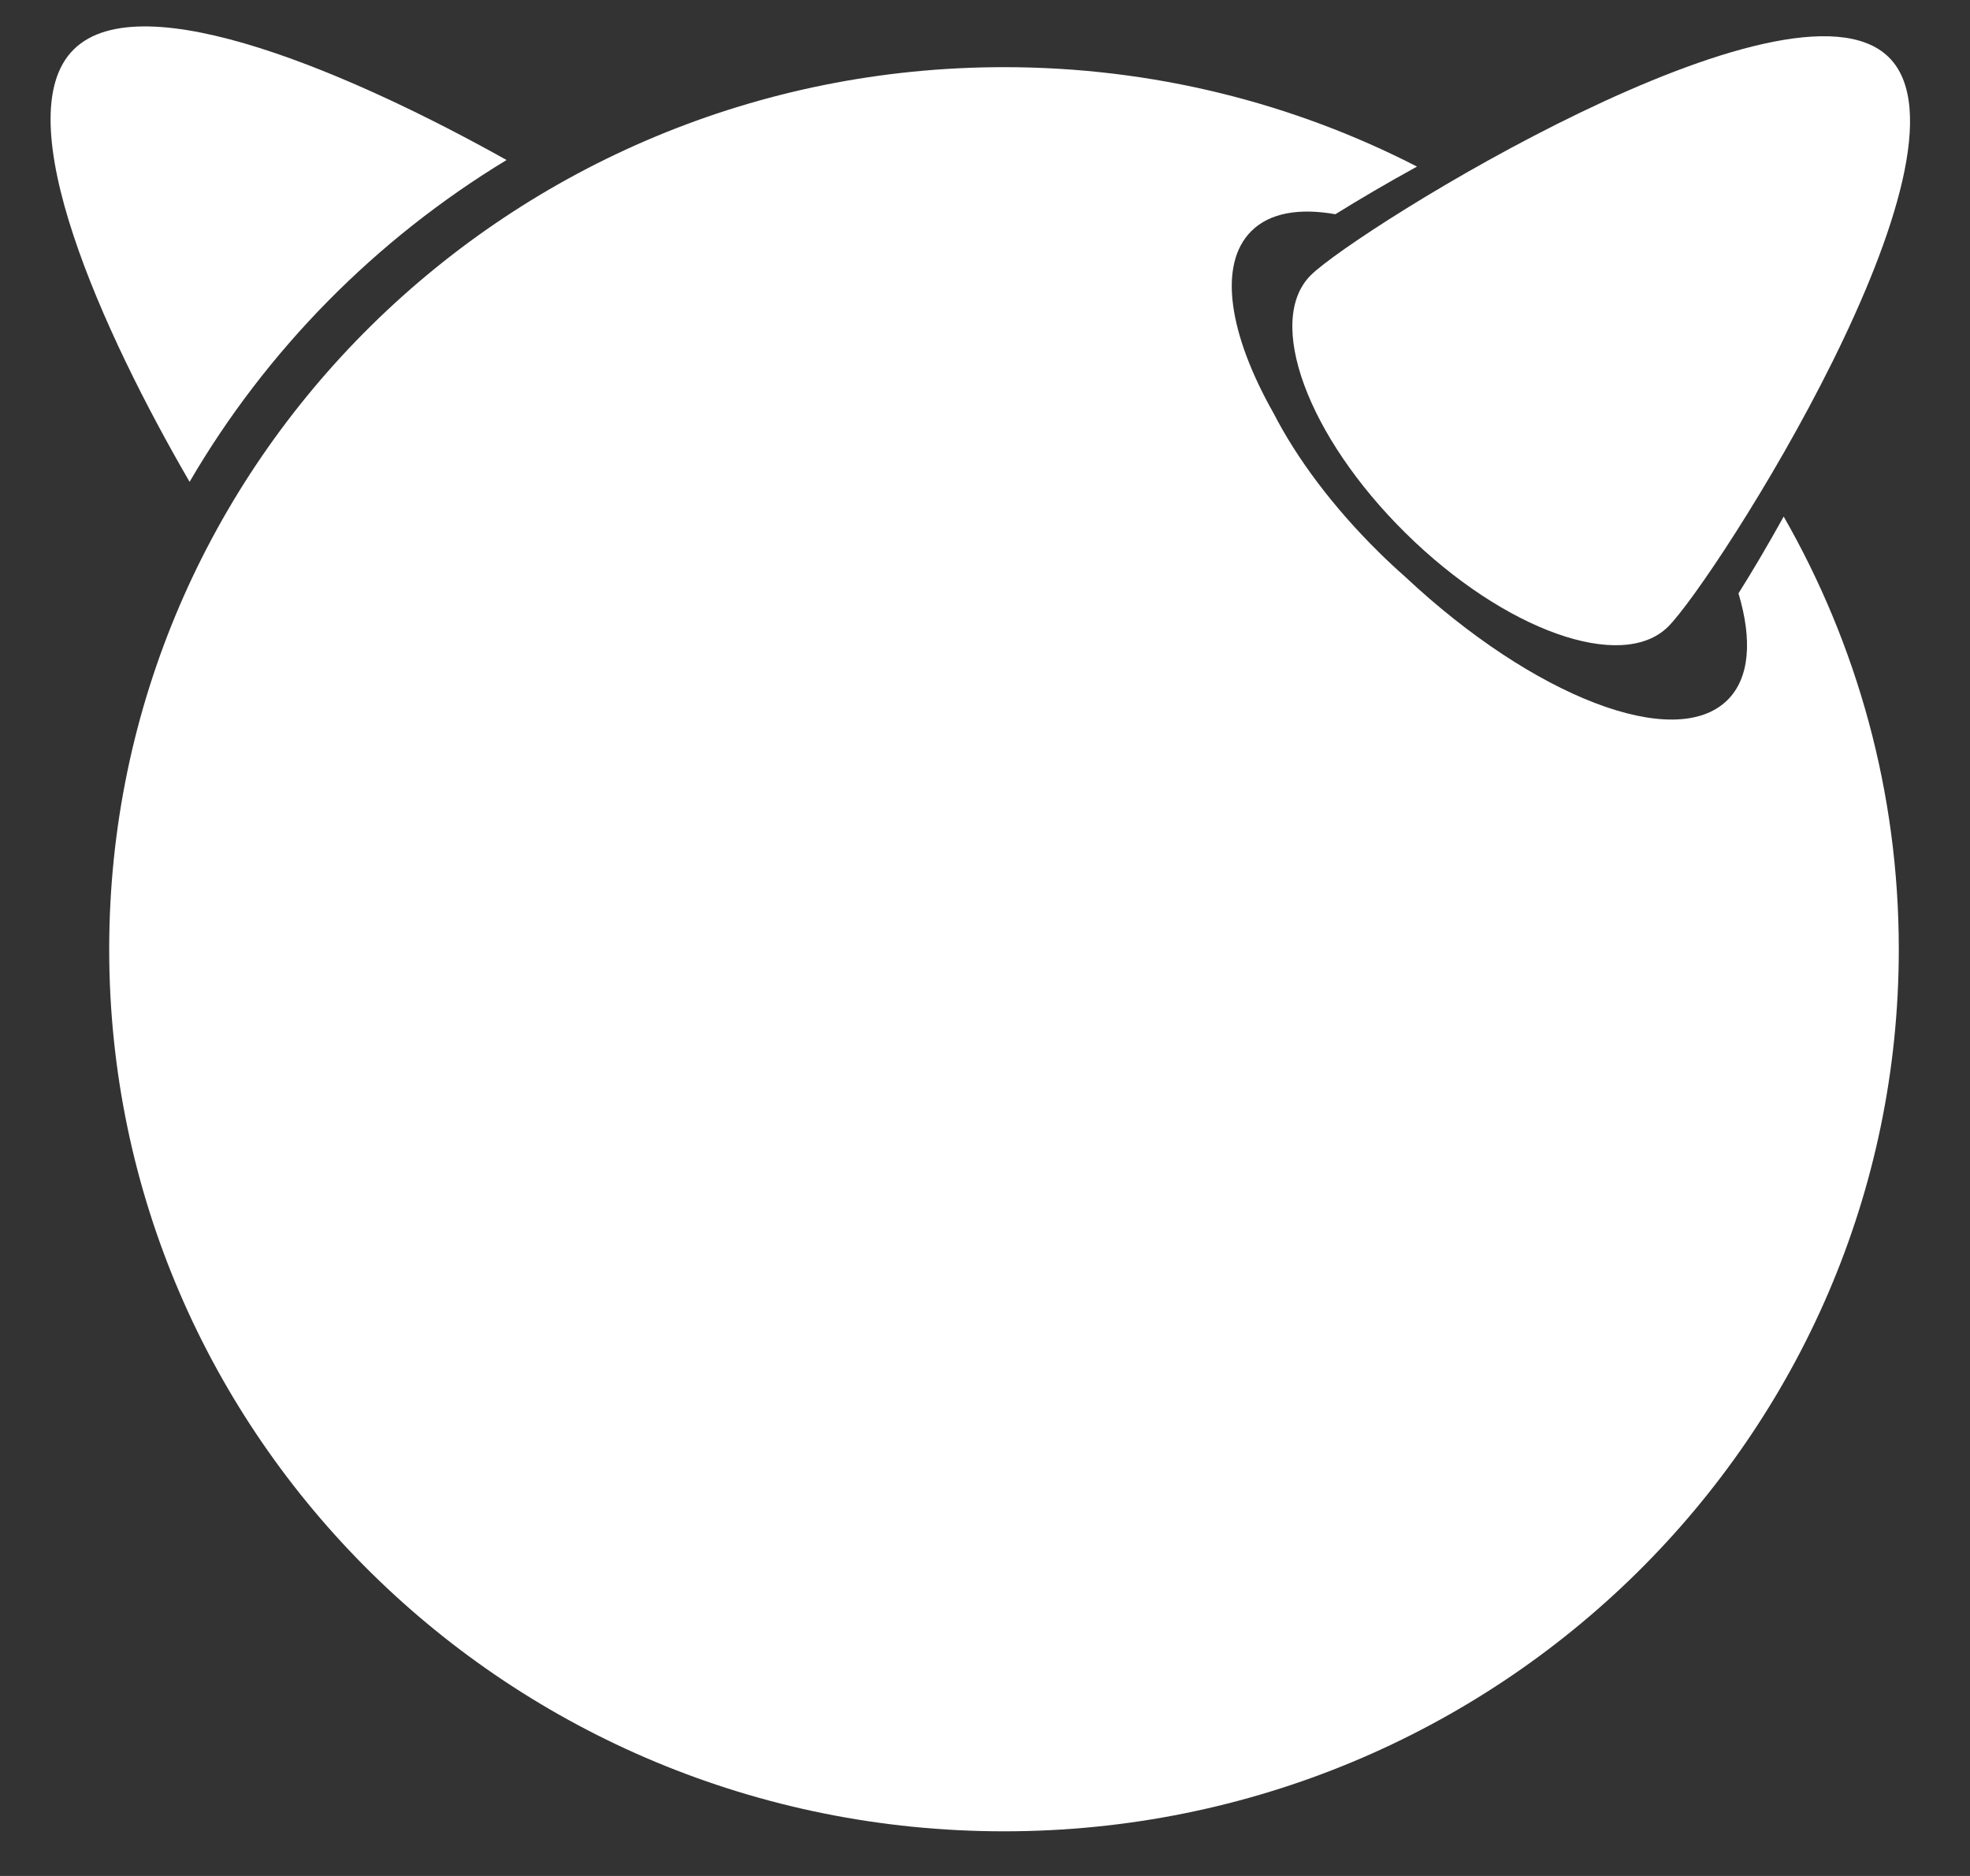
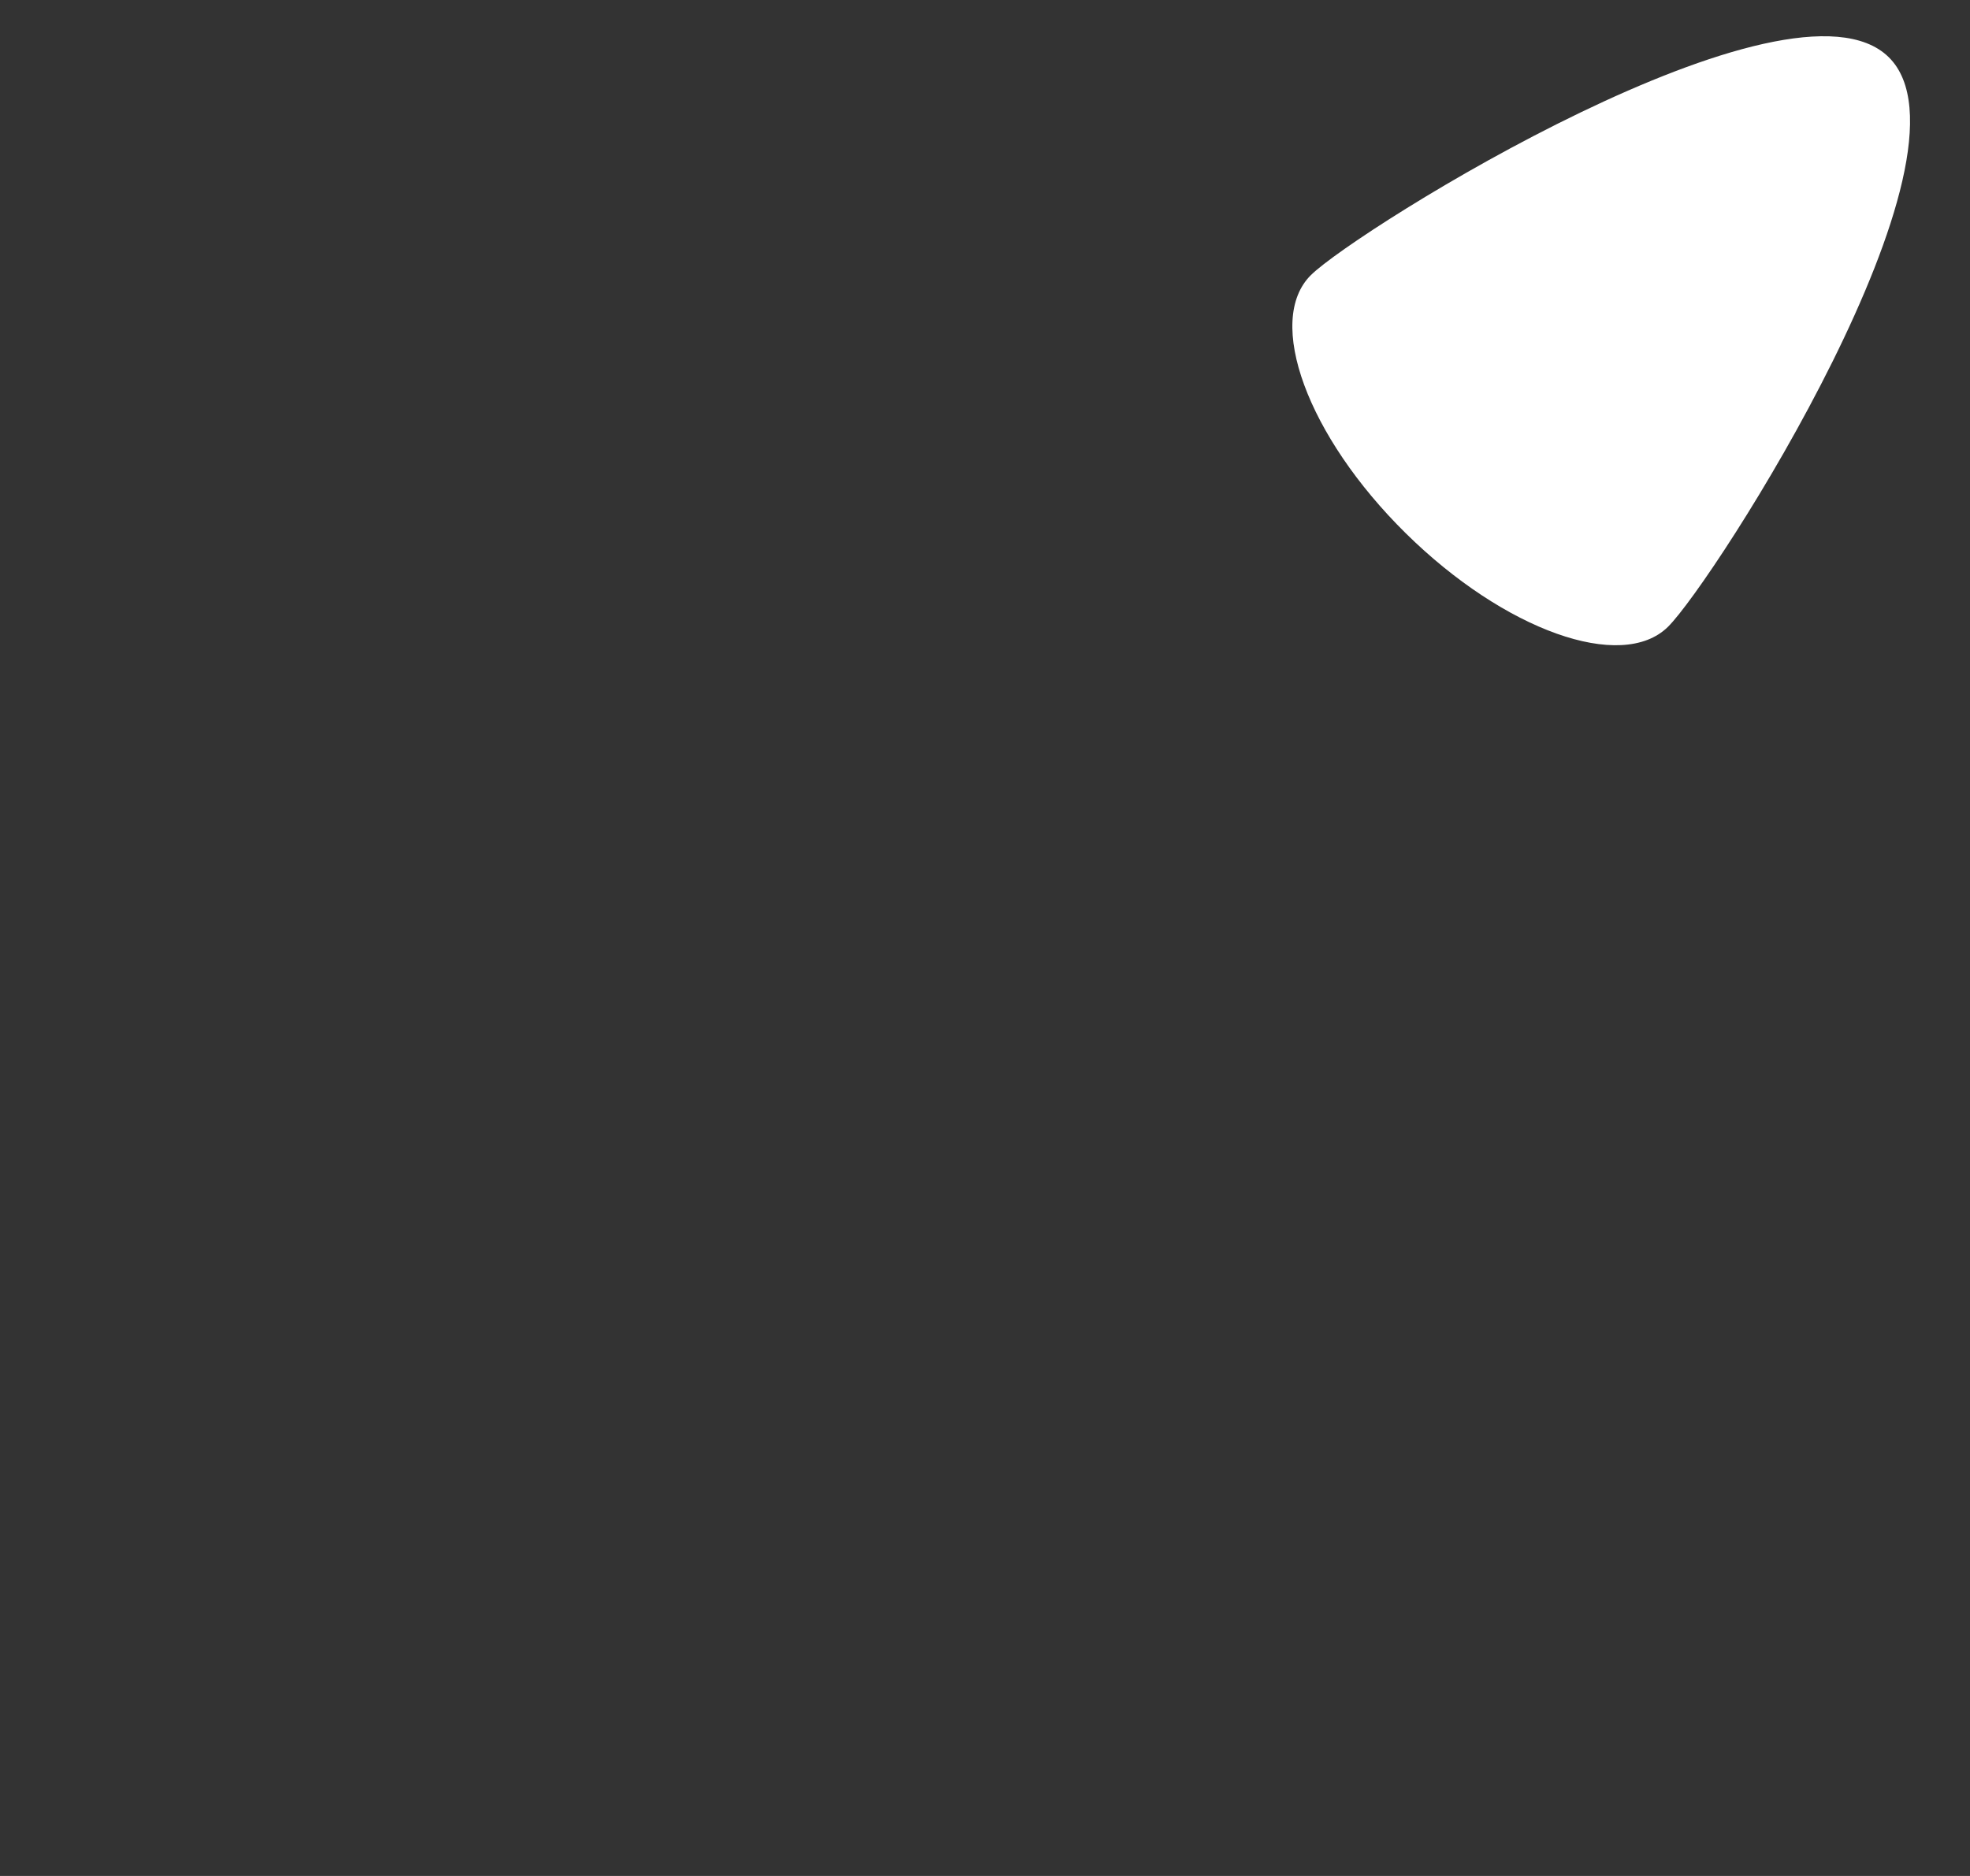
<svg xmlns="http://www.w3.org/2000/svg" width="21" height="20" viewBox="0 0 21 20" fill="none">
  <rect x="0" y="0" width="21" height="20" fill="#333333" stroke="none" />
  <path d="M20.134 0.61C21.185 1.646 18.272 6.198 17.78 6.683C17.287 7.168 16.037 6.722 14.986 5.686C13.936 4.651 13.483 3.417 13.975 2.932C14.468 2.446 19.084 -0.426 20.134 0.61Z" fill="white" />
-   <path d="M5.4 1.706C3.796 0.808 1.513 -0.19 0.787 0.526C0.051 1.251 1.101 3.553 2.021 5.137C2.839 3.734 4.003 2.553 5.4 1.706Z" fill="white" />
-   <path d="M18.532 6.326C18.68 6.82 18.653 7.228 18.414 7.464C17.854 8.016 16.343 7.428 14.98 6.15C14.885 6.066 14.791 5.979 14.698 5.887C14.205 5.401 13.822 4.884 13.577 4.407C13.099 3.563 12.98 2.818 13.341 2.462C13.537 2.268 13.852 2.216 14.235 2.284C14.486 2.128 14.781 1.954 15.105 1.776C13.788 1.099 12.291 0.716 10.703 0.716C5.435 0.716 1.164 4.926 1.164 10.12C1.164 15.314 5.435 19.524 10.703 19.524C15.97 19.524 20.241 15.314 20.241 10.12C20.241 8.443 19.794 6.87 19.014 5.507C18.846 5.81 18.682 6.088 18.532 6.326Z" fill="white" />
</svg>